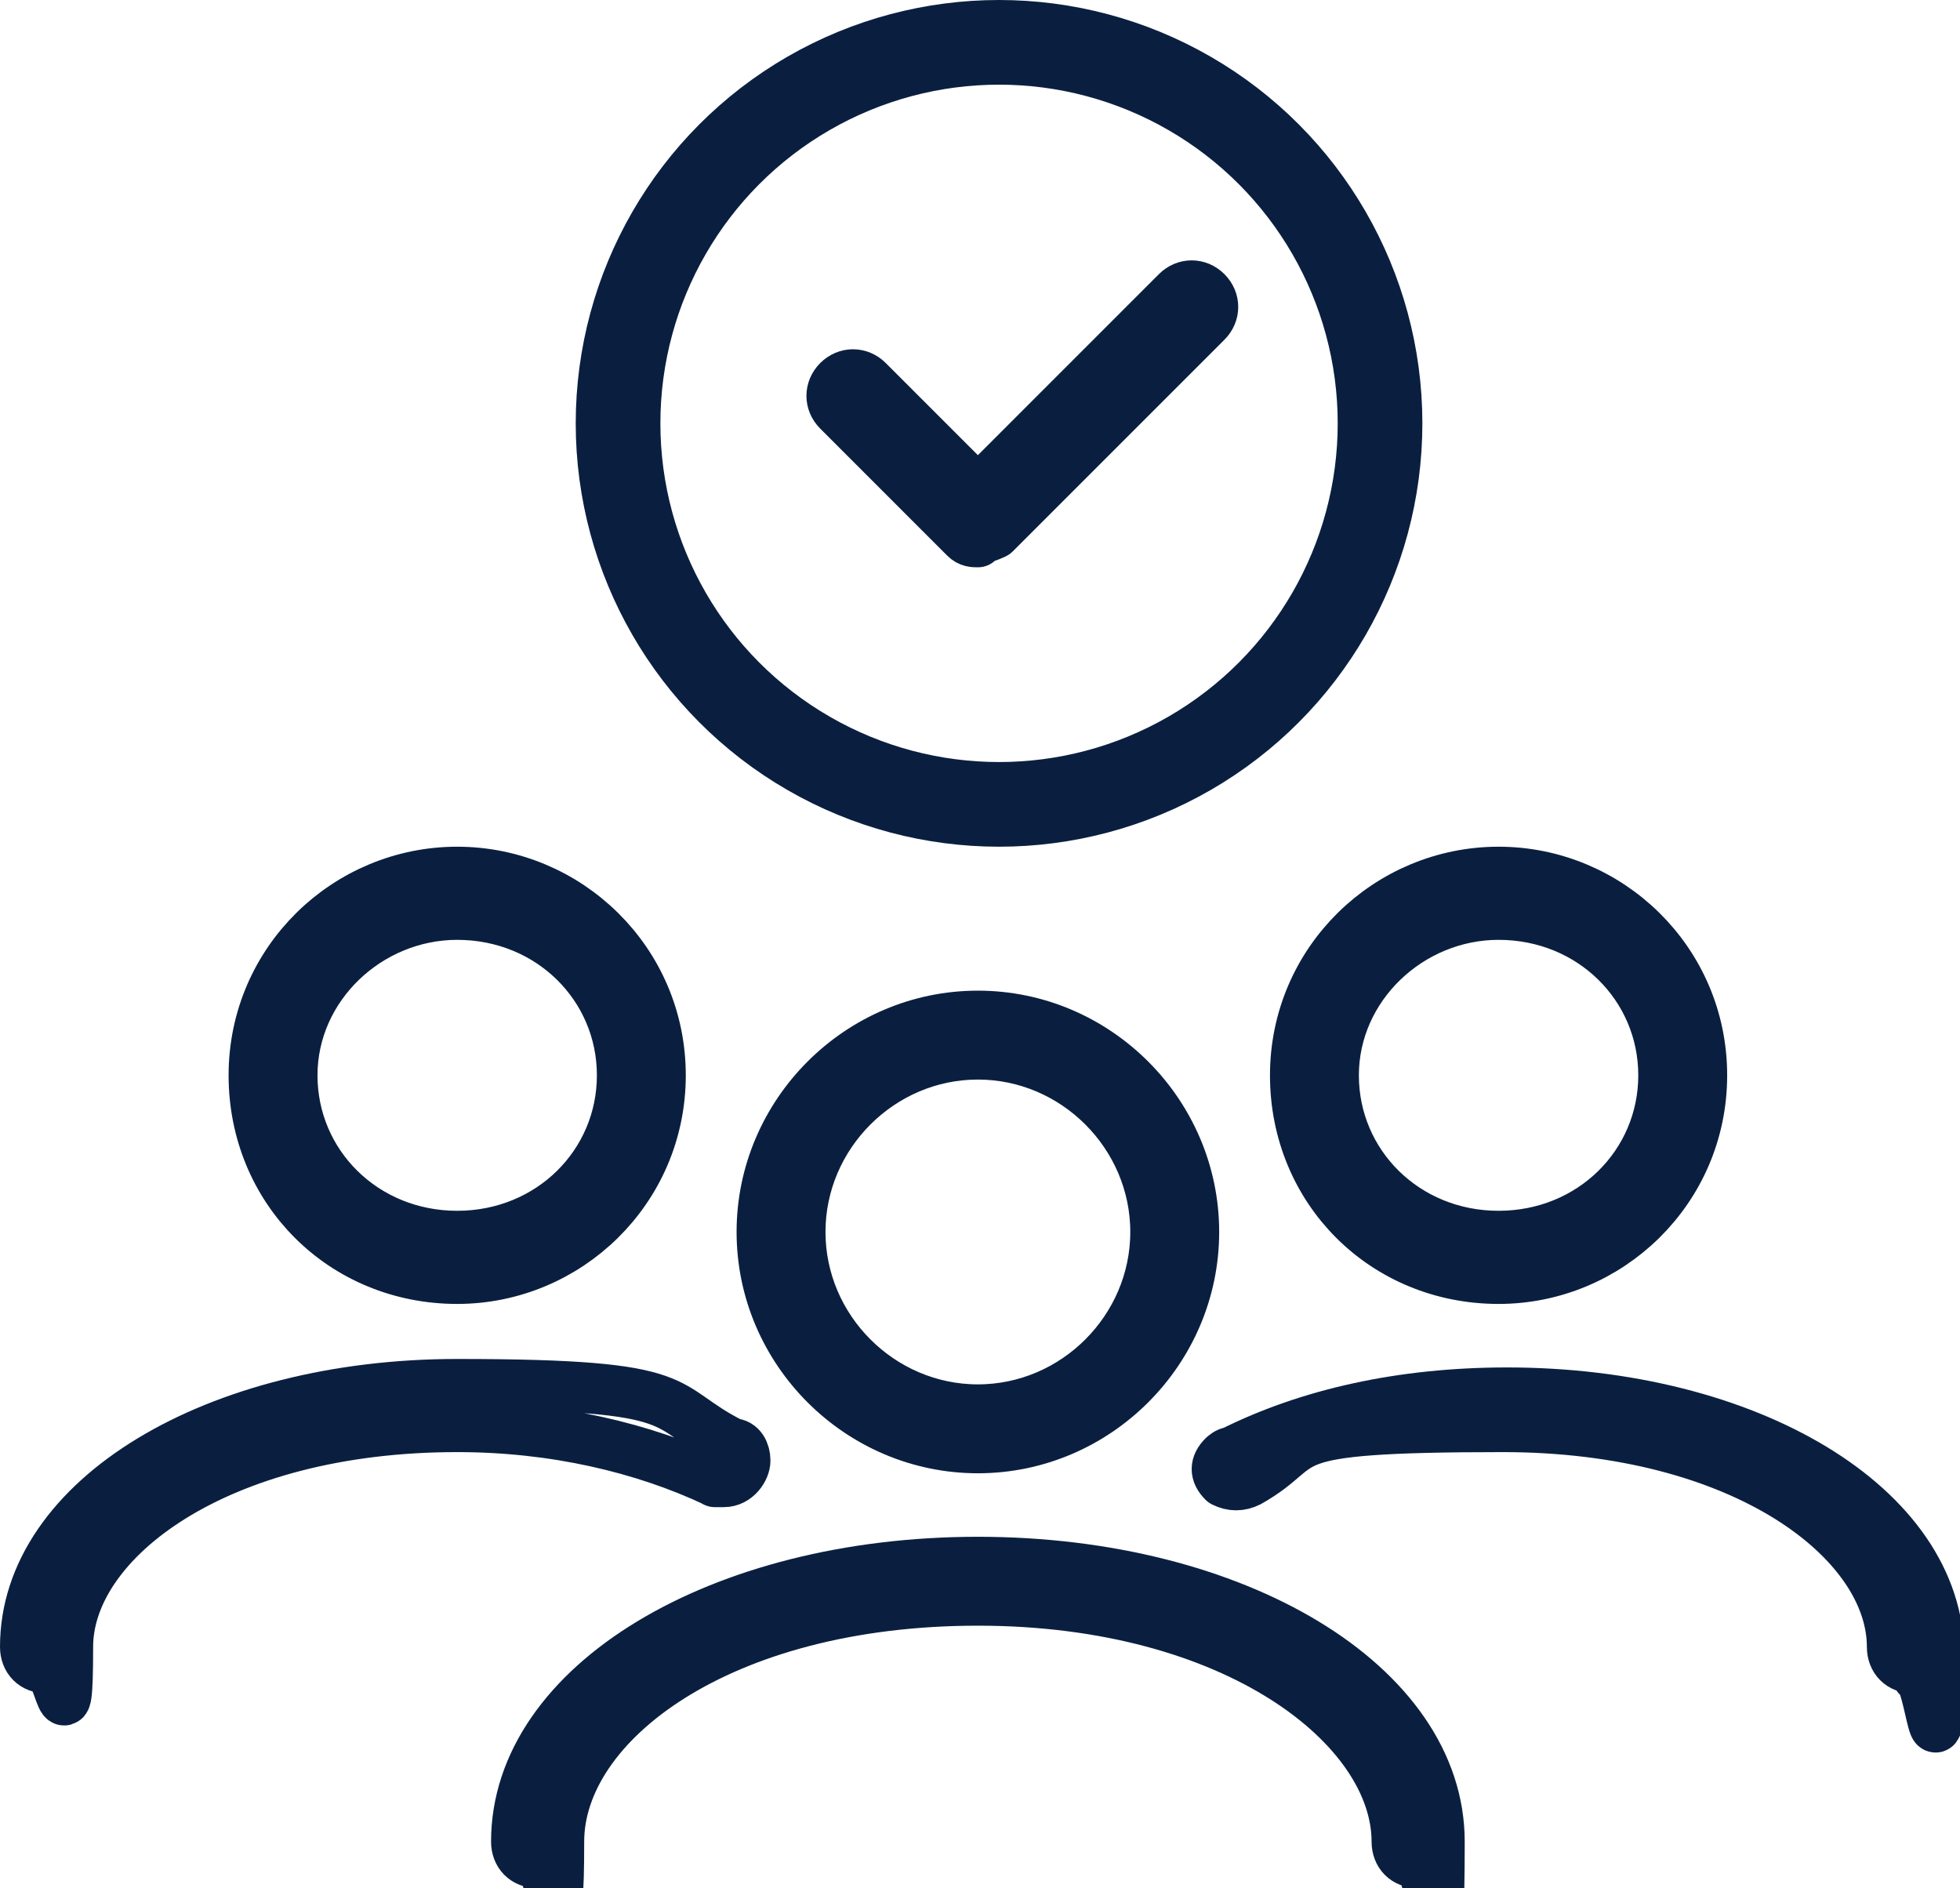
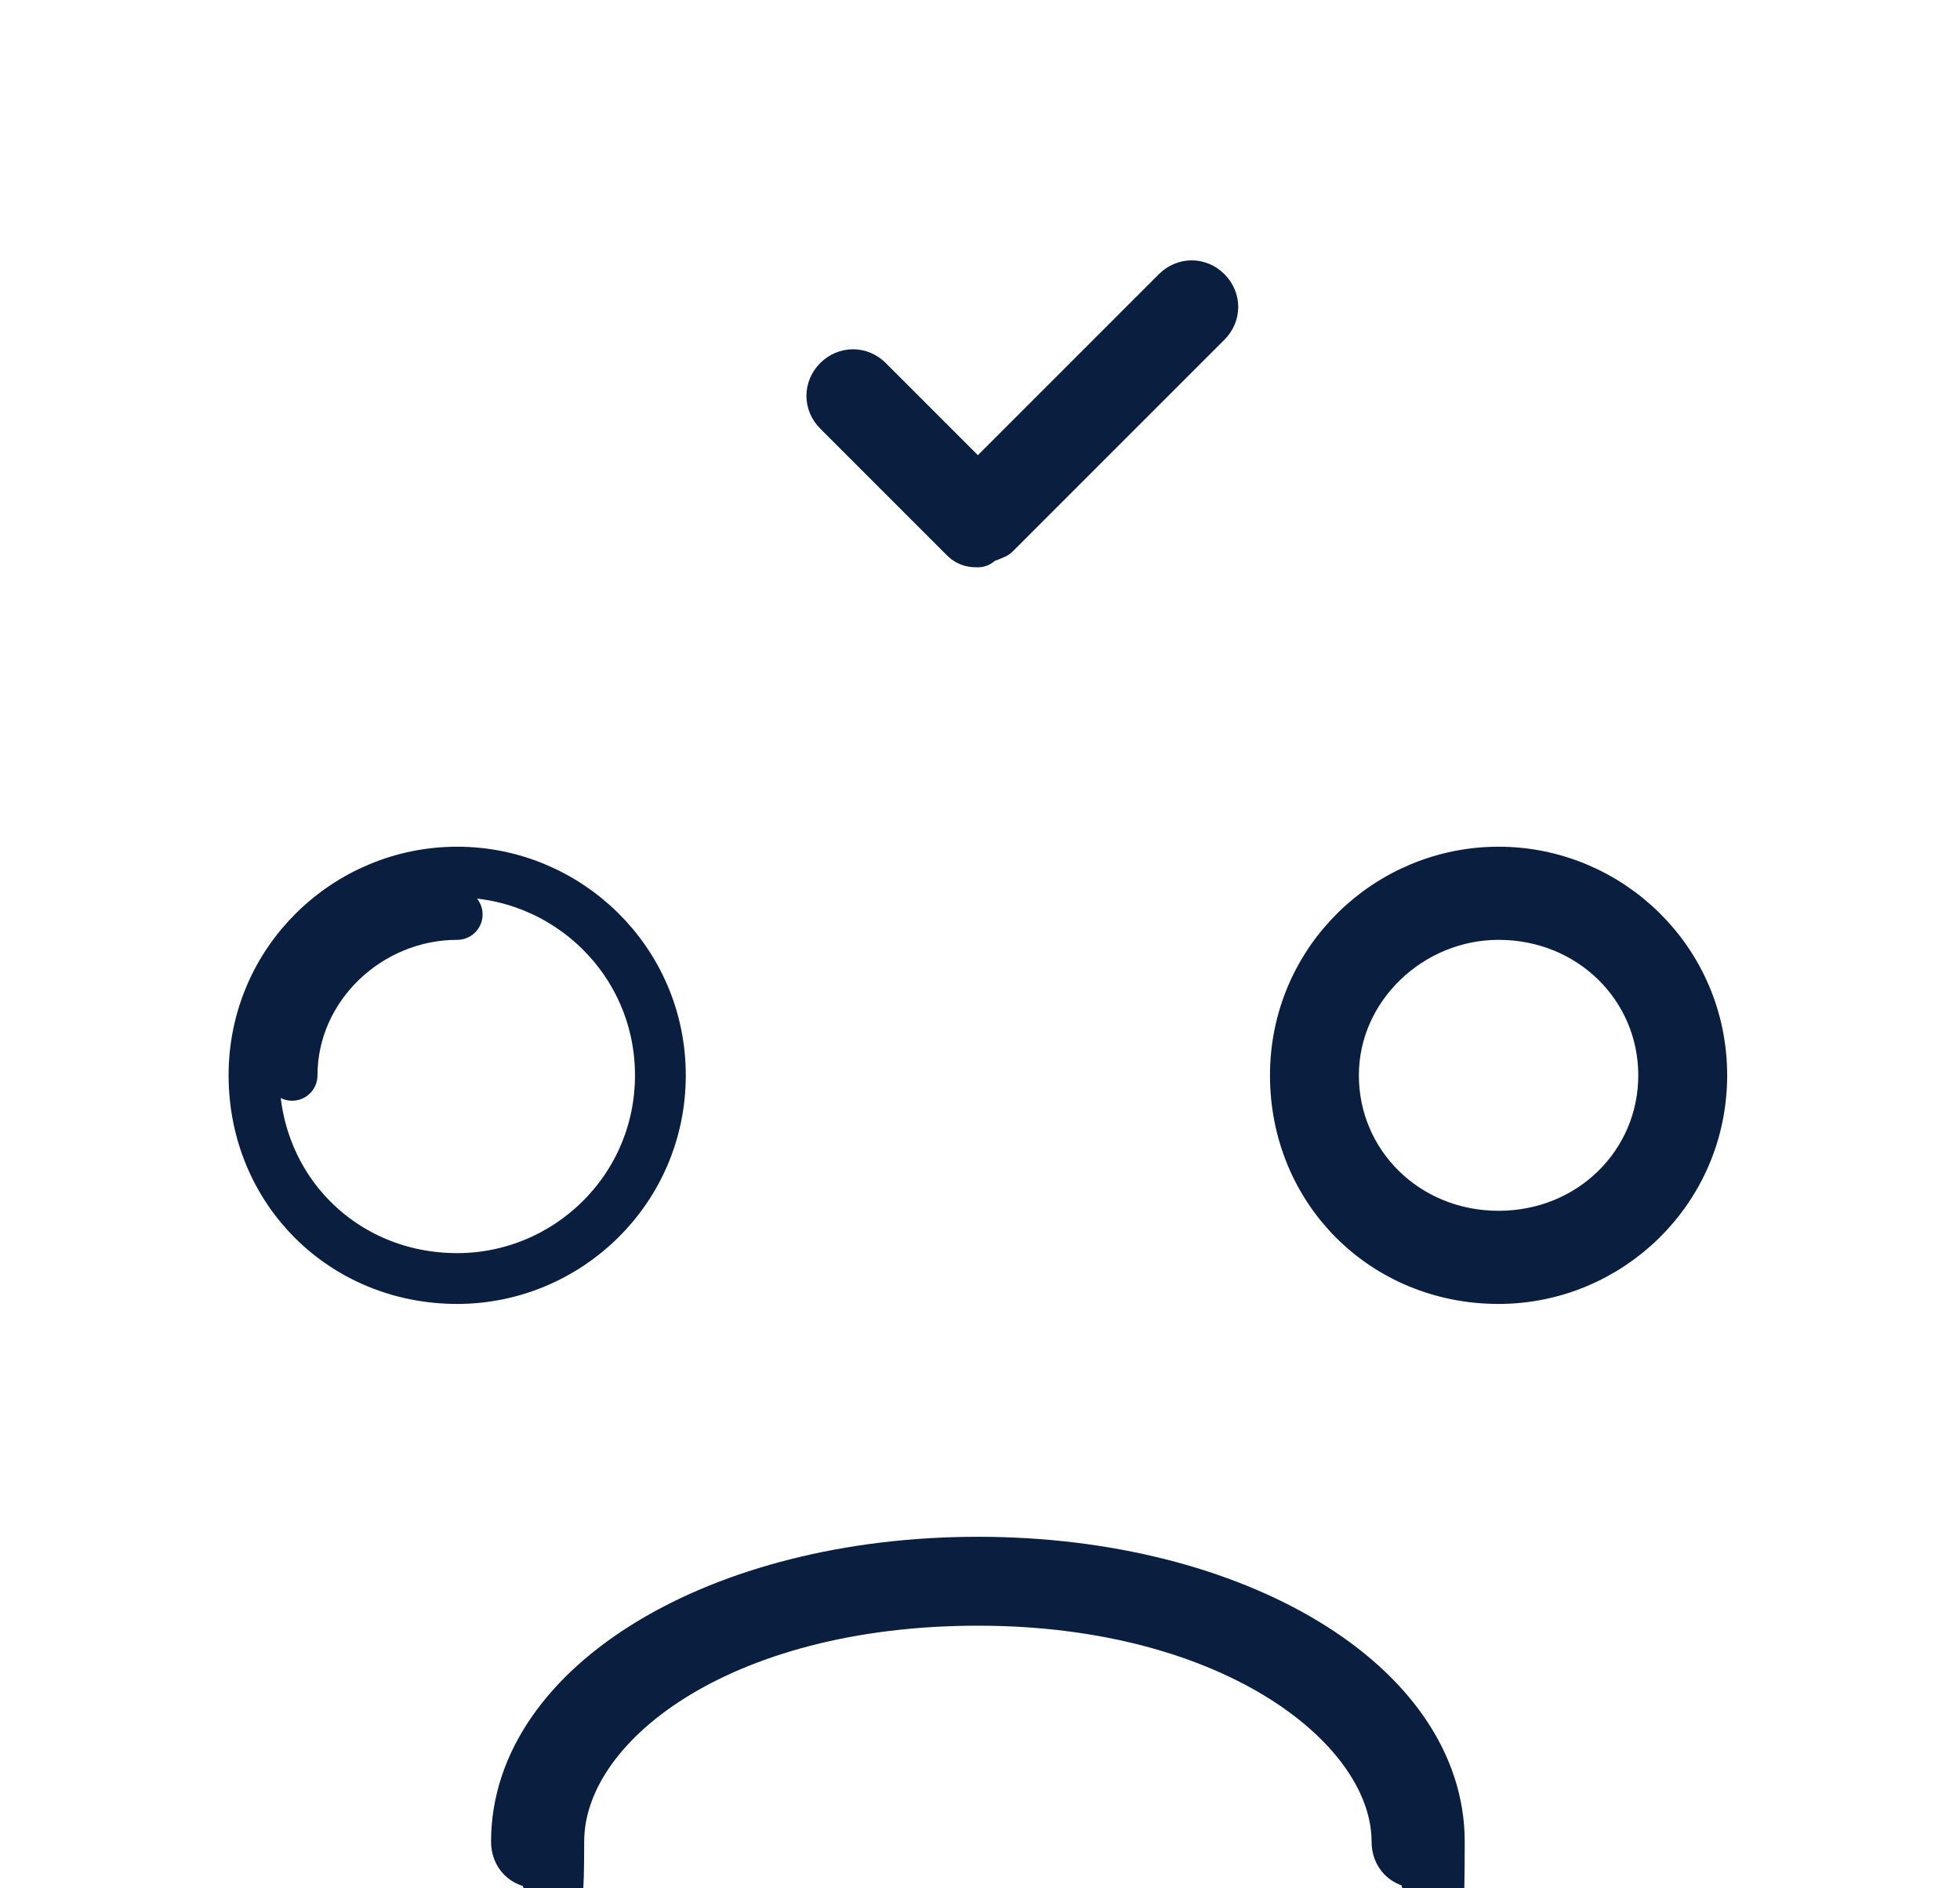
<svg xmlns="http://www.w3.org/2000/svg" id="Layer_1" data-name="Layer 1" version="1.1" viewBox="0 0 46.3 44.6">
  <defs>
    <style>
      .cls-1 {
        stroke-width: 2px;
      }

      .cls-1, .cls-2 {
        fill: none;
        stroke: #0a1f40;
        stroke-linecap: round;
        stroke-linejoin: round;
      }

      .cls-2 {
        stroke-width: 1.2px;
      }
    </style>
  </defs>
  <g id="Icon_Approval" data-name="Icon/Approval">
    <g id="Group">
      <path id="Fill-3" class="cls-2" d="M23.1,12.8c-.1,0-.2,0-.3-.1l-3-3c-.2-.2-.2-.5,0-.7.2-.2.5-.2.7,0l2.6,2.6,4.7-4.7c.2-.2.5-.2.7,0,.2.2.2.5,0,.7l-5,5c0,0-.2.1-.3.1" />
-       <circle id="Oval" class="cls-1" cx="23.6" cy="10" r="9" />
    </g>
    <path id="Fill-5" class="cls-2" d="M35.4,21.6c-2.1,0-3.9,1.7-3.9,3.8s1.7,3.8,3.9,3.8,3.9-1.7,3.9-3.8-1.7-3.8-3.9-3.8M35.4,30.2c-2.7,0-4.8-2.1-4.8-4.8s2.2-4.8,4.8-4.8,4.8,2.1,4.8,4.8-2.2,4.8-4.8,4.8" />
    <g id="Group-9">
-       <path id="Fill-7" class="cls-2" d="M45.2,39.4c-.3,0-.5-.2-.5-.5,0-2.5-3.5-5.2-9.2-5.2s-4.4.4-6,1.3c-.2.1-.4.1-.6,0-.2-.2-.2-.4,0-.6,0,0,.1-.1.2-.1h0c1.8-.9,4-1.4,6.5-1.4,5.7,0,10.2,2.7,10.2,6.2s-.2.5-.5.5" />
-     </g>
-     <path id="Fill-10" class="cls-2" d="M10.8,21.6c-2.1,0-3.9,1.7-3.9,3.8s1.7,3.8,3.9,3.8,3.9-1.7,3.9-3.8-1.7-3.8-3.9-3.8M10.8,30.2c-2.7,0-4.8-2.1-4.8-4.8s2.2-4.8,4.8-4.8,4.8,2.1,4.8,4.8-2.2,4.8-4.8,4.8" />
-     <path id="Fill-12" class="cls-2" d="M1.1,39.4c-.3,0-.5-.2-.5-.5,0-3.5,4.5-6.2,10.2-6.2s4.7.5,6.5,1.4c.2,0,.3.2.3.4s-.2.5-.5.5-.2,0-.2,0c-1.7-.8-3.8-1.3-6.1-1.3-5.7,0-9.2,2.7-9.2,5.2s-.2.5-.5.5" />
-     <path id="Fill-14" class="cls-2" d="M23.1,24.9c-2.3,0-4.2,1.9-4.2,4.2s1.9,4.2,4.2,4.2,4.2-1.9,4.2-4.2-1.9-4.2-4.2-4.2M23.1,34.2c-2.8,0-5.1-2.3-5.1-5.1s2.3-5.1,5.1-5.1,5.1,2.3,5.1,5.1-2.3,5.1-5.1,5.1" />
+       </g>
+     <path id="Fill-10" class="cls-2" d="M10.8,21.6c-2.1,0-3.9,1.7-3.9,3.8M10.8,30.2c-2.7,0-4.8-2.1-4.8-4.8s2.2-4.8,4.8-4.8,4.8,2.1,4.8,4.8-2.2,4.8-4.8,4.8" />
    <path id="Fill-16" class="cls-2" d="M33.5,44c-.3,0-.5-.2-.5-.5,0-2.7-3.8-5.7-9.9-5.7s-9.9,2.9-9.9,5.7-.2.5-.5.5-.5-.2-.5-.5c0-3.7,4.8-6.6,10.9-6.6s10.9,2.9,10.9,6.6-.2.5-.5.5" />
  </g>
</svg>